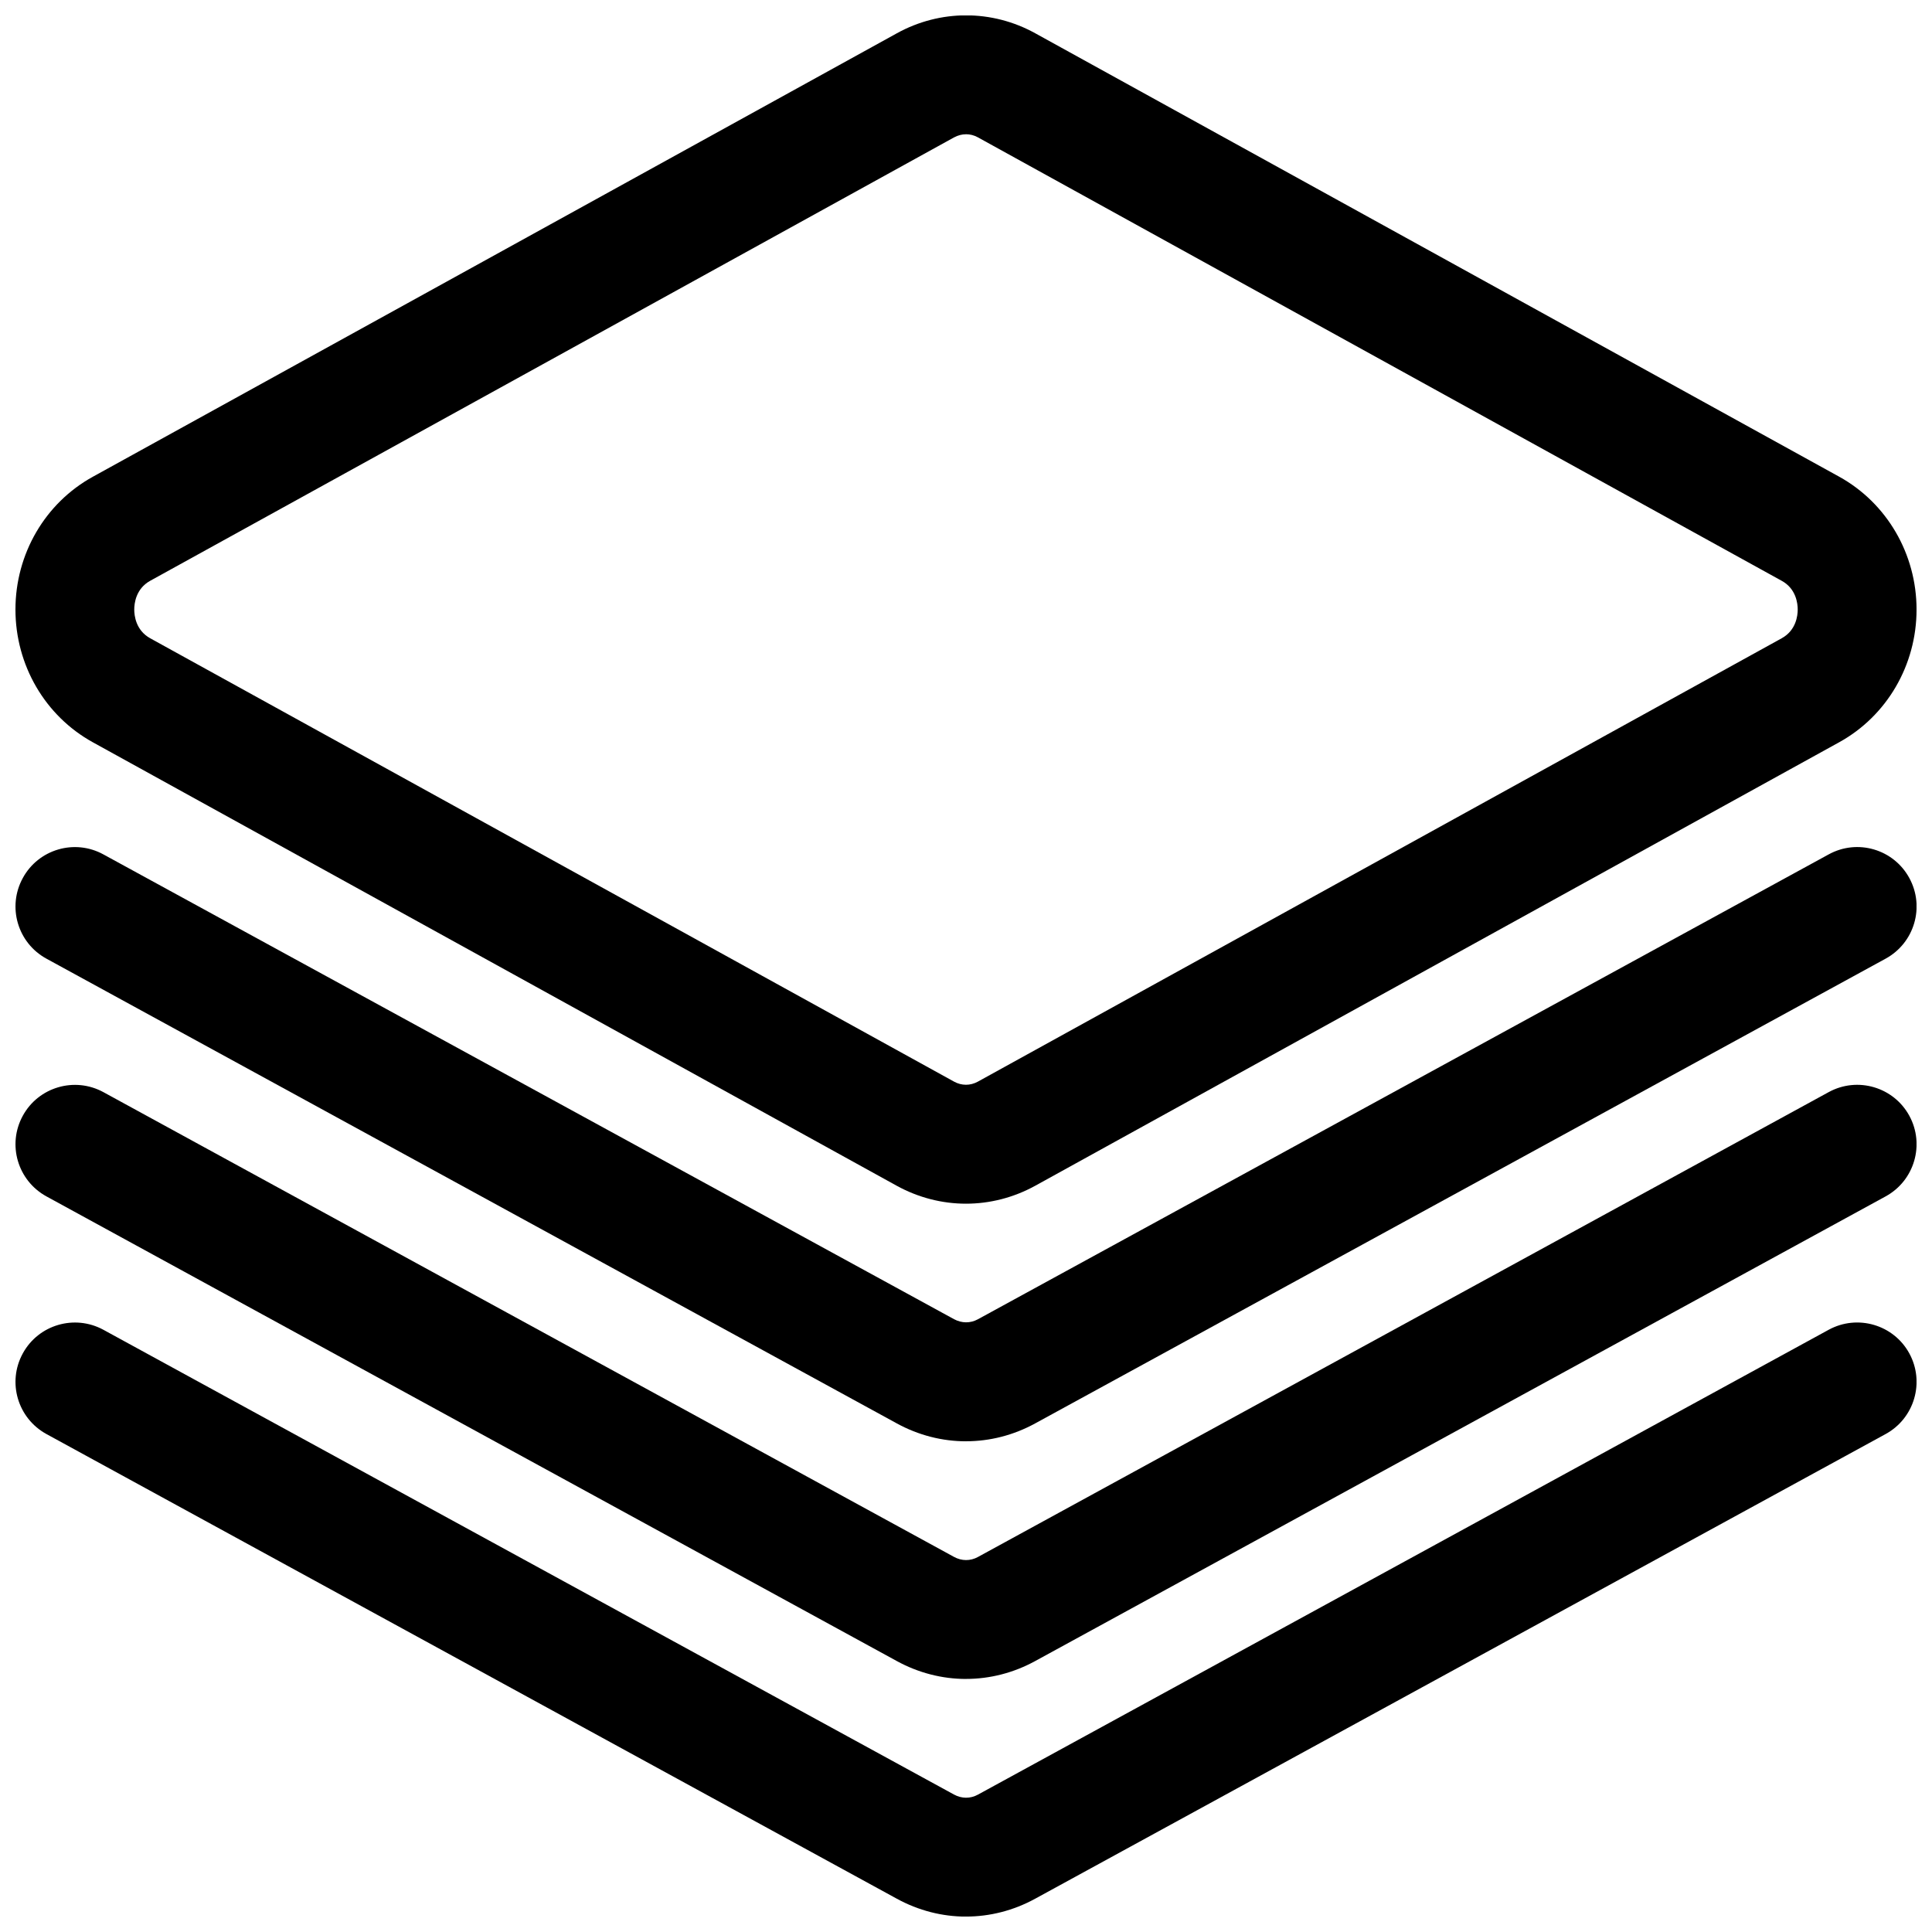
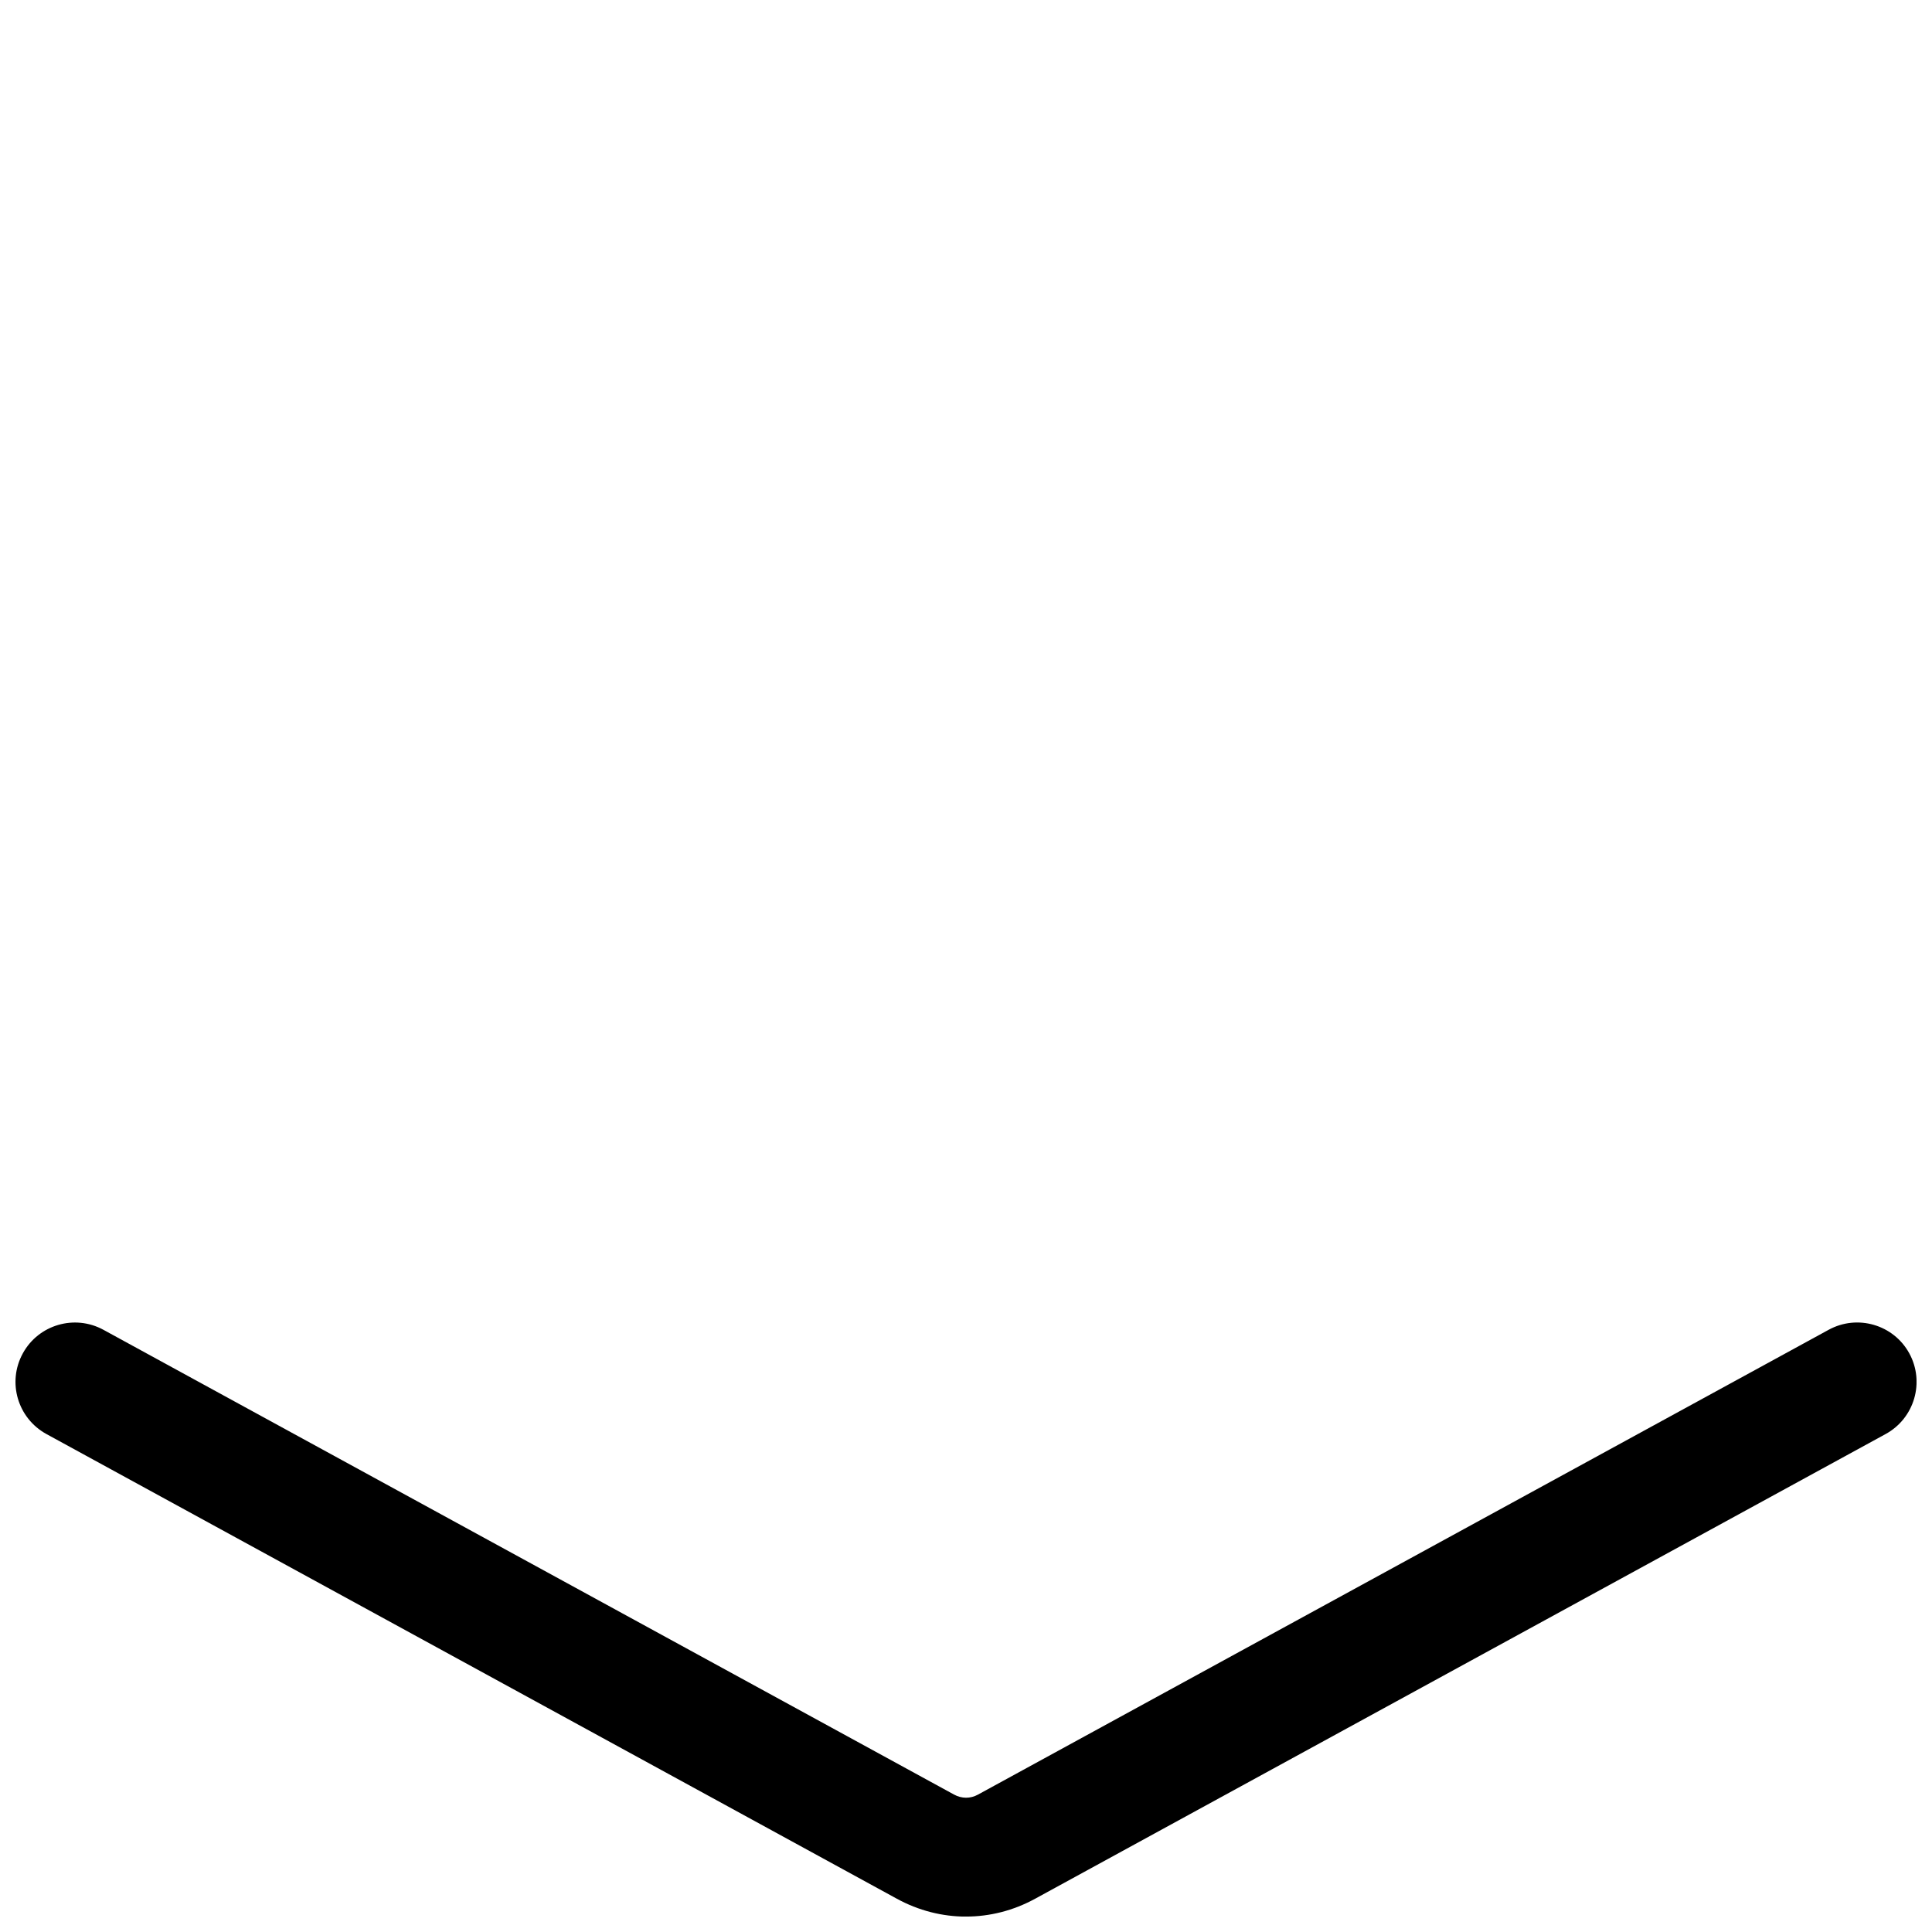
<svg xmlns="http://www.w3.org/2000/svg" width="800px" height="800px" version="1.1" viewBox="144 144 512 512">
  <defs>
    <clipPath id="d">
      <path d="m148.09 148.09h503.81v314.91h-503.81z" />
    </clipPath>
    <clipPath id="c">
      <path d="m148.09 494h503.81v157.9h-503.81z" />
    </clipPath>
    <clipPath id="b">
-       <path d="m148.09 431h503.81v158h-503.81z" />
-     </clipPath>
+       </clipPath>
    <clipPath id="a">
      <path d="m148.09 368h503.81v158h-503.81z" />
    </clipPath>
  </defs>
  <g>
    <g clip-path="url(#d)">
-       <path d="m400 462.99c-6.297 0-12.609-1.59-18.359-4.754l-213.03-117.52c-12.66-6.977-20.516-20.453-20.516-35.188 0-14.738 7.856-28.215 20.516-35.188l213.05-117.51c11.477-6.344 25.223-6.359 36.715 0l213.03 117.5c12.629 6.988 20.5 20.465 20.5 35.203 0 14.738-7.871 28.215-20.531 35.188l-213.02 117.51c-5.746 3.164-12.059 4.758-18.355 4.758zm0-283.41c-1.07 0-2.141 0.285-3.133 0.82h-0.016l-213.04 117.51c-3.824 2.109-4.234 6.031-4.234 7.621s0.41 5.512 4.234 7.621l213.04 117.5c1.984 1.086 4.266 1.102 6.281 0l213.03-117.5c3.84-2.113 4.25-6.031 4.25-7.621s-0.41-5.512-4.234-7.606l-213.03-117.53c-1.008-0.555-2.078-0.82-3.148-0.82z" />
-     </g>
+       </g>
    <g clip-path="url(#c)">
      <path d="m400.02 651.92c-6.297 0-12.609-1.59-18.375-4.754l-225.34-123.13c-7.637-4.188-10.438-13.746-6.266-21.363 4.156-7.621 13.73-10.422 21.363-6.266l225.41 123.16c2.047 1.117 4.328 1.133 6.344 0.031l225.47-123.2c7.637-4.156 17.207-1.355 21.363 6.266 4.156 7.621 1.355 17.191-6.266 21.363l-225.41 123.16c-5.727 3.133-12.008 4.723-18.289 4.723z" />
    </g>
    <g clip-path="url(#b)">
      <path d="m400.02 588.94c-6.297 0-12.609-1.59-18.375-4.754l-225.34-123.13c-7.637-4.188-10.438-13.746-6.266-21.363 4.156-7.621 13.73-10.422 21.363-6.266l225.41 123.16c2.047 1.117 4.328 1.133 6.344 0.031l225.47-123.2c7.637-4.172 17.207-1.355 21.363 6.266s1.355 17.191-6.266 21.363l-225.41 123.16c-5.727 3.133-12.008 4.723-18.289 4.723z" />
    </g>
    <g clip-path="url(#a)">
-       <path d="m400.02 525.96c-6.297 0-12.609-1.59-18.375-4.754l-225.34-123.15c-7.637-4.172-10.438-13.73-6.266-21.363 4.156-7.637 13.73-10.453 21.363-6.266l225.41 123.16c2.047 1.102 4.328 1.133 6.344 0.031l225.47-123.2c7.637-4.188 17.207-1.371 21.363 6.266 4.172 7.637 1.355 17.191-6.266 21.363l-225.41 123.18c-5.727 3.133-12.008 4.723-18.289 4.723z" />
-     </g>
+       </g>
  </g>
</svg>